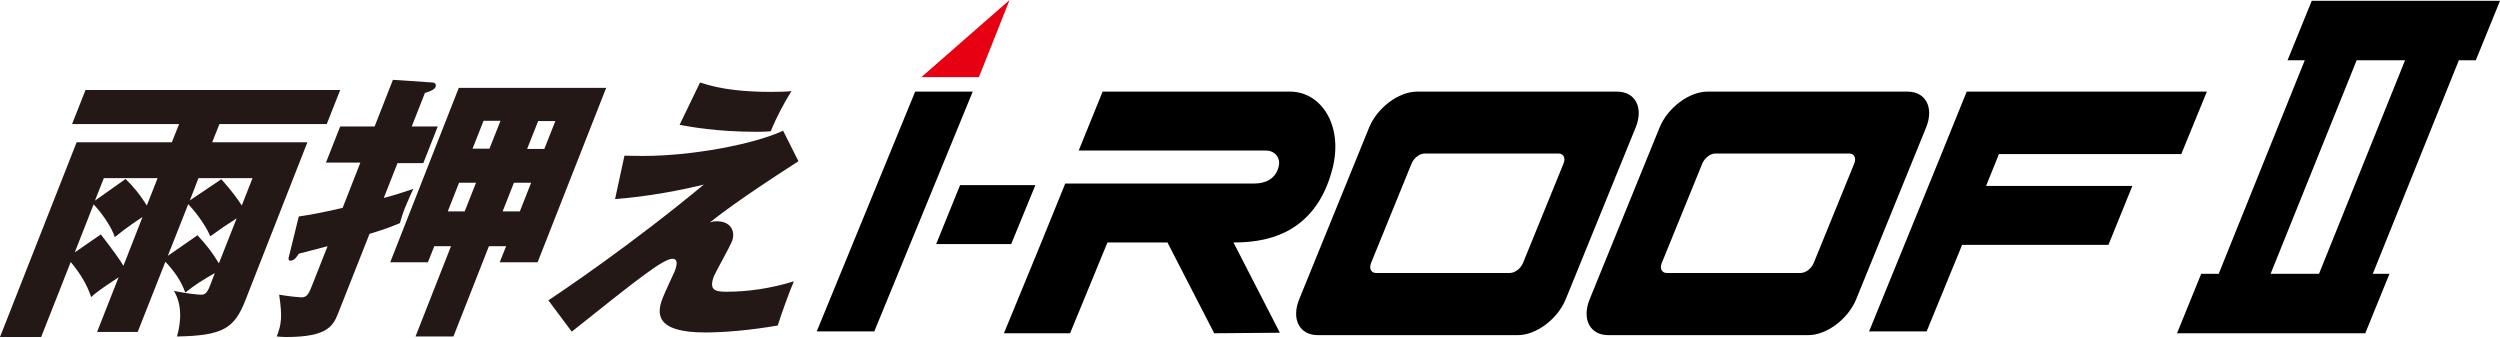
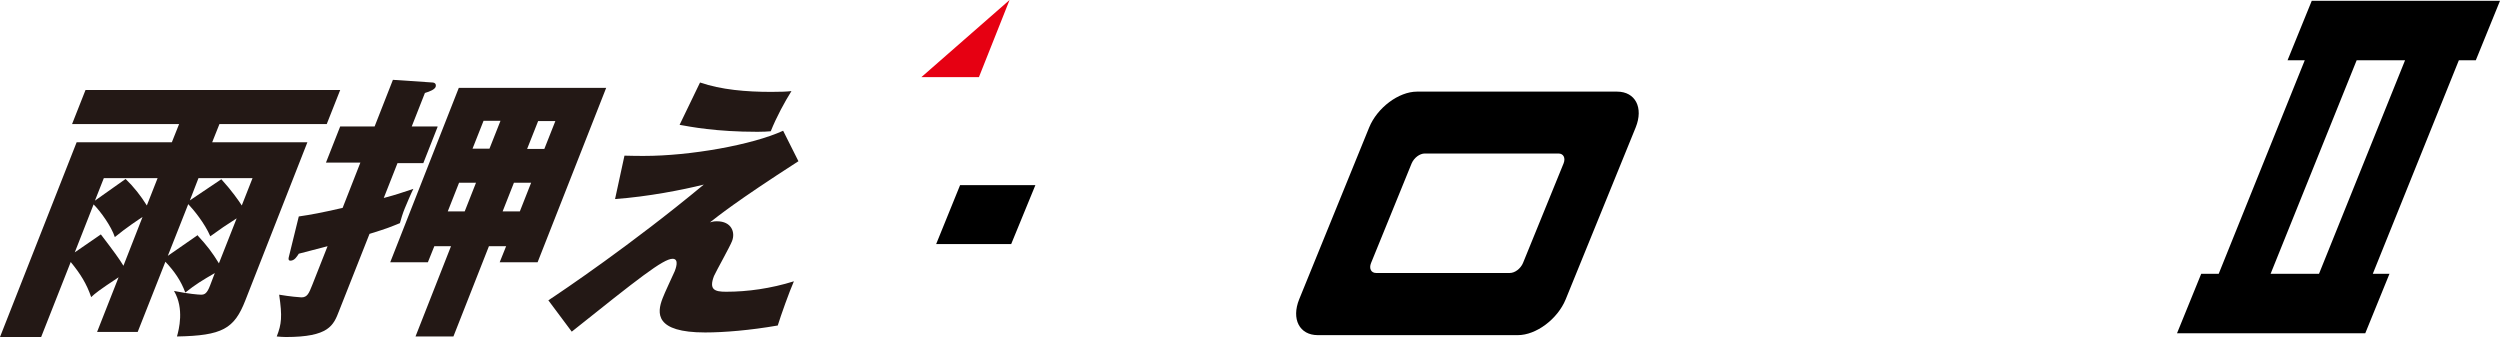
<svg xmlns="http://www.w3.org/2000/svg" width="237" height="32" viewBox="0 0 237 32" fill="none">
  <g clip-path="url(#clip0_101_218)">
    <path d="M20.421 25.854C19.147 26.59 18.56 26.946 17.566 27.733C17.158 26.616 16.521 25.702 15.679 24.813L13.053 31.467H9.204L11.243 26.286C9.357 27.53 9.025 27.809 8.643 28.165C8.209 26.895 7.623 25.956 6.705 24.838L3.901 31.949H0L7.266 13.486H16.291L16.98 11.759H6.833L8.107 8.533H32.251L30.976 11.759H20.804L20.115 13.486H29.141L23.251 28.495C22.206 31.162 21.084 31.822 16.776 31.898C16.954 31.264 17.489 29.257 16.495 27.581C17.872 27.86 18.815 27.936 19.07 27.936C19.402 27.936 19.631 27.809 19.912 27.073L20.396 25.803L20.421 25.854ZM9.561 22.222C10.784 23.822 11.32 24.559 11.702 25.194L13.512 20.571C13.155 20.8 11.932 21.613 10.886 22.476C10.555 21.46 9.535 20.038 8.872 19.378L7.088 23.924L9.561 22.222ZM11.906 16.965C12.671 17.702 13.334 18.54 13.92 19.479L14.94 16.889H9.841L9 19.022L11.906 16.965ZM18.739 22.324C19.631 23.289 20.115 23.924 20.753 24.965L22.436 20.698C21.441 21.333 20.88 21.714 19.937 22.4C19.402 21.155 18.356 19.886 17.846 19.352L15.909 24.254L18.764 22.273L18.739 22.324ZM20.982 16.991C21.977 18.082 22.665 19.073 22.92 19.479L23.94 16.889H18.815L17.999 18.997L20.982 16.991Z" fill="#231815" />
    <path d="M41.48 12.038L40.129 15.467H37.682L36.381 18.768C37.707 18.413 37.86 18.337 39.186 17.905C39.033 18.184 38.472 19.505 38.37 19.759C38.217 20.114 37.987 20.851 37.911 21.155C37.019 21.511 36.84 21.613 35.03 22.171L32.149 29.46C31.614 30.857 31.18 31.949 27.101 31.949C26.77 31.949 26.591 31.924 26.234 31.898C26.693 30.73 26.77 30.019 26.464 27.936C27.509 28.114 28.452 28.191 28.58 28.191C29.141 28.191 29.294 27.784 29.6 27.022L31.053 23.34C29.753 23.67 29.039 23.873 28.325 24.051C28.146 24.33 27.917 24.711 27.535 24.711C27.331 24.711 27.331 24.533 27.382 24.355L28.325 20.521C29.523 20.343 30.364 20.191 32.481 19.708L34.163 15.416H30.9L32.251 11.987H35.514L37.248 7.568L41.021 7.822C41.302 7.848 41.353 8.051 41.302 8.229C41.2 8.483 40.792 8.66 40.282 8.813L39.033 11.987H41.48V12.038ZM41.174 23.34L40.562 24.863H36.993L43.494 8.33H57.466L50.964 24.863H47.37L47.981 23.34H46.35L42.984 31.898H39.39L42.755 23.34H41.149H41.174ZM44.055 20.038L45.126 17.321H43.52L42.449 20.038H44.055ZM47.446 11.454H45.84L44.795 14.095H46.401L47.446 11.454ZM49.282 20.038L50.352 17.321H48.721L47.65 20.038H49.282ZM51.602 14.121L52.647 11.479H51.015L49.97 14.121H51.602Z" fill="#231815" />
    <path d="M75.72 15.264C69.652 19.175 68.097 20.47 67.306 21.079C67.587 21.003 67.663 20.978 67.969 20.978C69.346 20.978 69.728 22.019 69.397 22.857C69.193 23.39 67.893 25.702 67.689 26.159C67.179 27.479 67.765 27.657 68.836 27.657C70.876 27.657 73.068 27.352 75.261 26.667C74.827 27.657 74.037 29.867 73.731 30.857C71.105 31.314 68.632 31.517 66.847 31.517C62.08 31.517 62.258 29.689 62.819 28.267C62.972 27.835 63.813 26.057 63.967 25.702C64.043 25.498 64.425 24.533 63.763 24.533C62.87 24.533 60.474 26.438 54.202 31.441L51.984 28.47C53.335 27.581 59.862 23.187 66.72 17.498C64.68 18.006 61.443 18.641 58.307 18.87L59.199 14.756C60.066 14.781 60.499 14.781 61.06 14.781C65.42 14.781 71.309 13.74 74.241 12.394L75.694 15.289L75.72 15.264ZM66.363 7.822C68.377 8.508 70.723 8.711 73.119 8.711C74.088 8.711 74.572 8.686 75.031 8.635C74.394 9.651 73.629 11.048 73.068 12.444C72.737 12.47 72.354 12.495 71.819 12.495C67.816 12.495 65.445 12.013 64.425 11.835L66.363 7.822Z" fill="#231815" />
    <path d="M87.345 7.314L95.707 0L92.801 7.314H87.345Z" fill="#E60012" />
    <path d="M95.861 23.137H88.748L91.017 17.549H98.155L95.861 23.137Z" fill="black" />
-     <path d="M82.884 31.416H77.428L86.759 8.686H92.215L82.884 31.416Z" fill="black" />
-     <path d="M116.945 22.984C119.367 22.984 124.695 22.628 126.353 15.848C127.321 11.809 125.205 8.686 122.299 8.686H104.529L102.26 14.273H120.03C120.82 14.273 121.458 14.933 121.203 15.848C120.871 17.117 119.724 17.397 118.934 17.397H100.985L98.716 22.984L95.172 31.594H101.444L104.988 22.984H110.673L115.109 31.594L121.33 31.543L116.919 22.959L116.945 22.984Z" fill="black" />
    <path d="M143.893 31.771H124.925C123.191 31.771 122.401 30.248 123.165 28.368L129.794 12.089C130.559 10.21 132.599 8.686 134.332 8.686H153.3C155.034 8.686 155.824 10.21 155.06 12.089L148.431 28.368C147.666 30.248 145.626 31.771 143.893 31.771ZM130.457 25.879H143.128C143.612 25.879 144.148 25.473 144.377 24.94L148.227 15.492C148.431 14.984 148.227 14.552 147.743 14.552H135.072C134.587 14.552 134.052 14.959 133.822 15.492L129.973 24.94C129.769 25.448 129.973 25.879 130.457 25.879Z" fill="black" />
-     <path d="M171.427 31.771H152.459C150.726 31.771 149.935 30.248 150.7 28.368L157.329 12.089C158.094 10.21 160.133 8.686 161.867 8.686H180.835C182.569 8.686 183.359 10.21 182.594 12.089L175.966 28.368C175.201 30.248 173.161 31.771 171.427 31.771ZM158.017 25.879H170.688C171.172 25.879 171.708 25.473 171.937 24.94L175.787 15.492C175.991 14.984 175.787 14.552 175.303 14.552H162.632C162.147 14.552 161.612 14.959 161.382 15.492L157.533 24.94C157.329 25.448 157.533 25.879 158.017 25.879Z" fill="black" />
-     <path d="M206.788 14.603L209.21 8.686H191.899H186.444L184.047 14.603L177.189 31.416H182.645L186.01 23.213H199.879L202.148 17.625H188.279L189.503 14.603H206.788Z" fill="black" />
    <path d="M219.154 0.076L216.859 5.714H218.491L210.333 25.956H208.675L206.381 31.594H224.227L226.522 25.956H224.941L233.099 5.714H234.706L237 0.076H219.154ZM219.842 25.956H215.253L223.411 5.714H228L219.842 25.956Z" fill="black" />
  </g>
  <defs>
    <clipPath id="clip0_101_218">
      <rect width="237" height="32" fill="white" />
    </clipPath>
  </defs>
</svg>